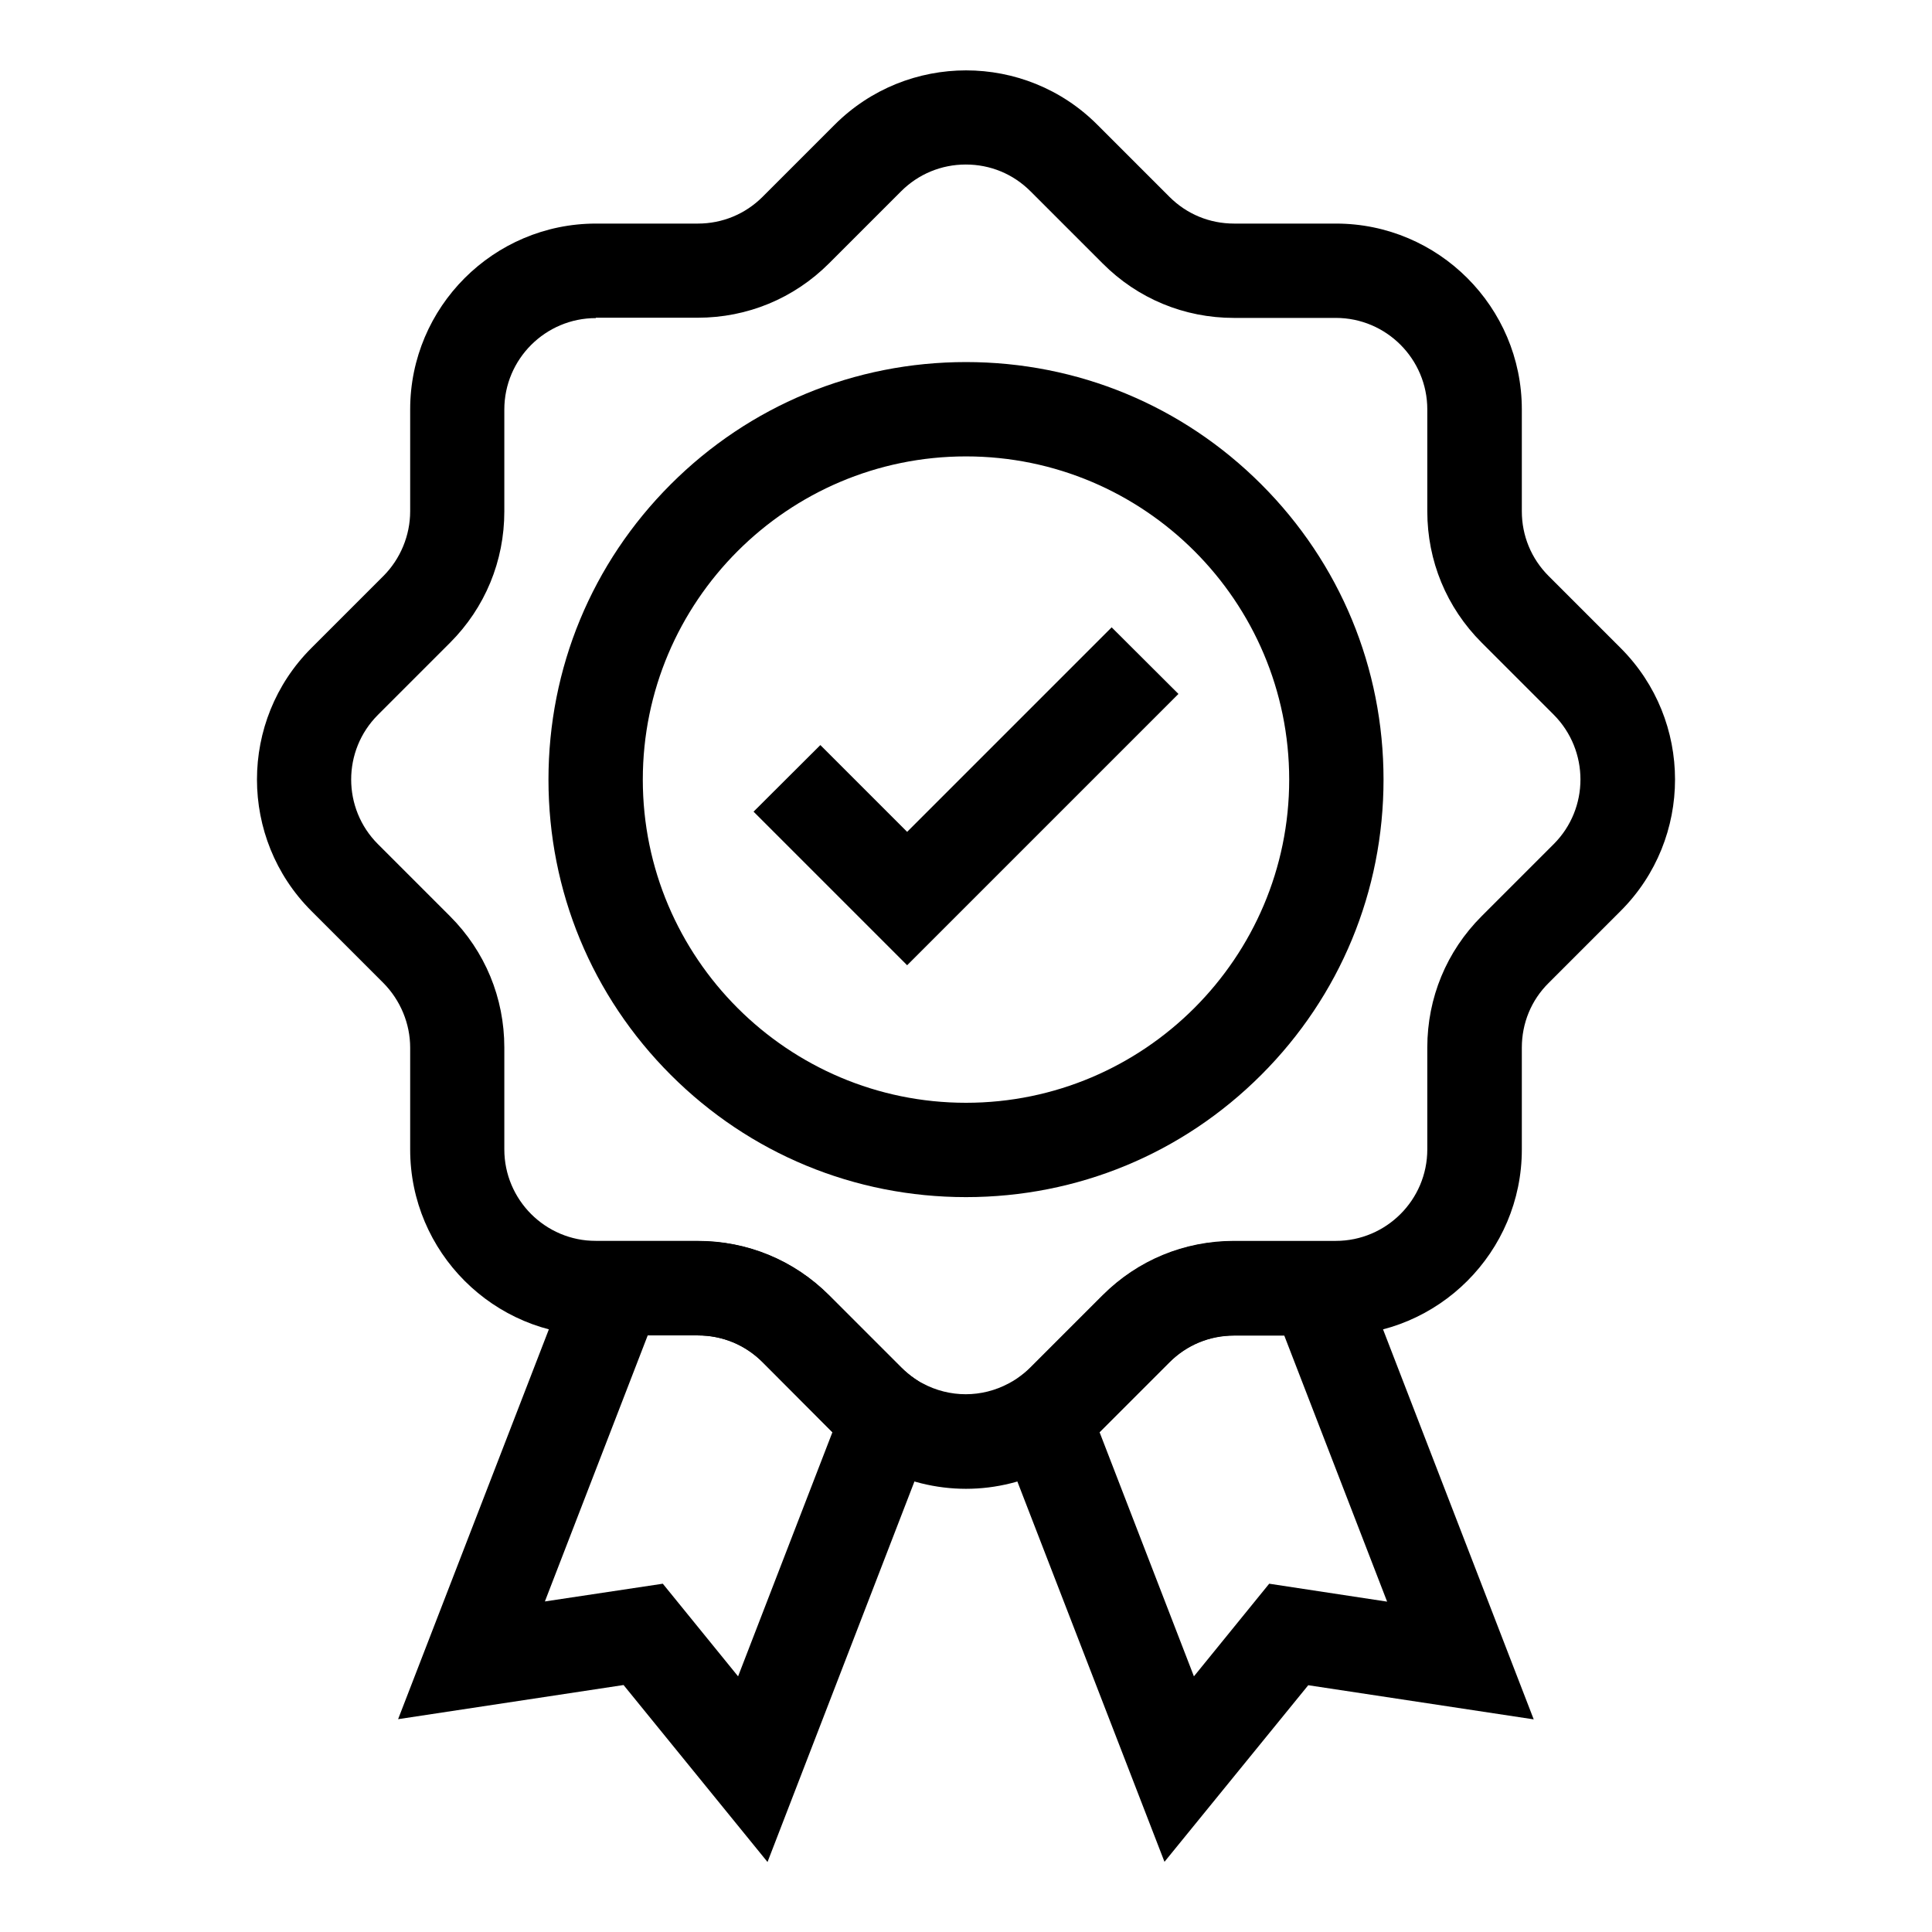
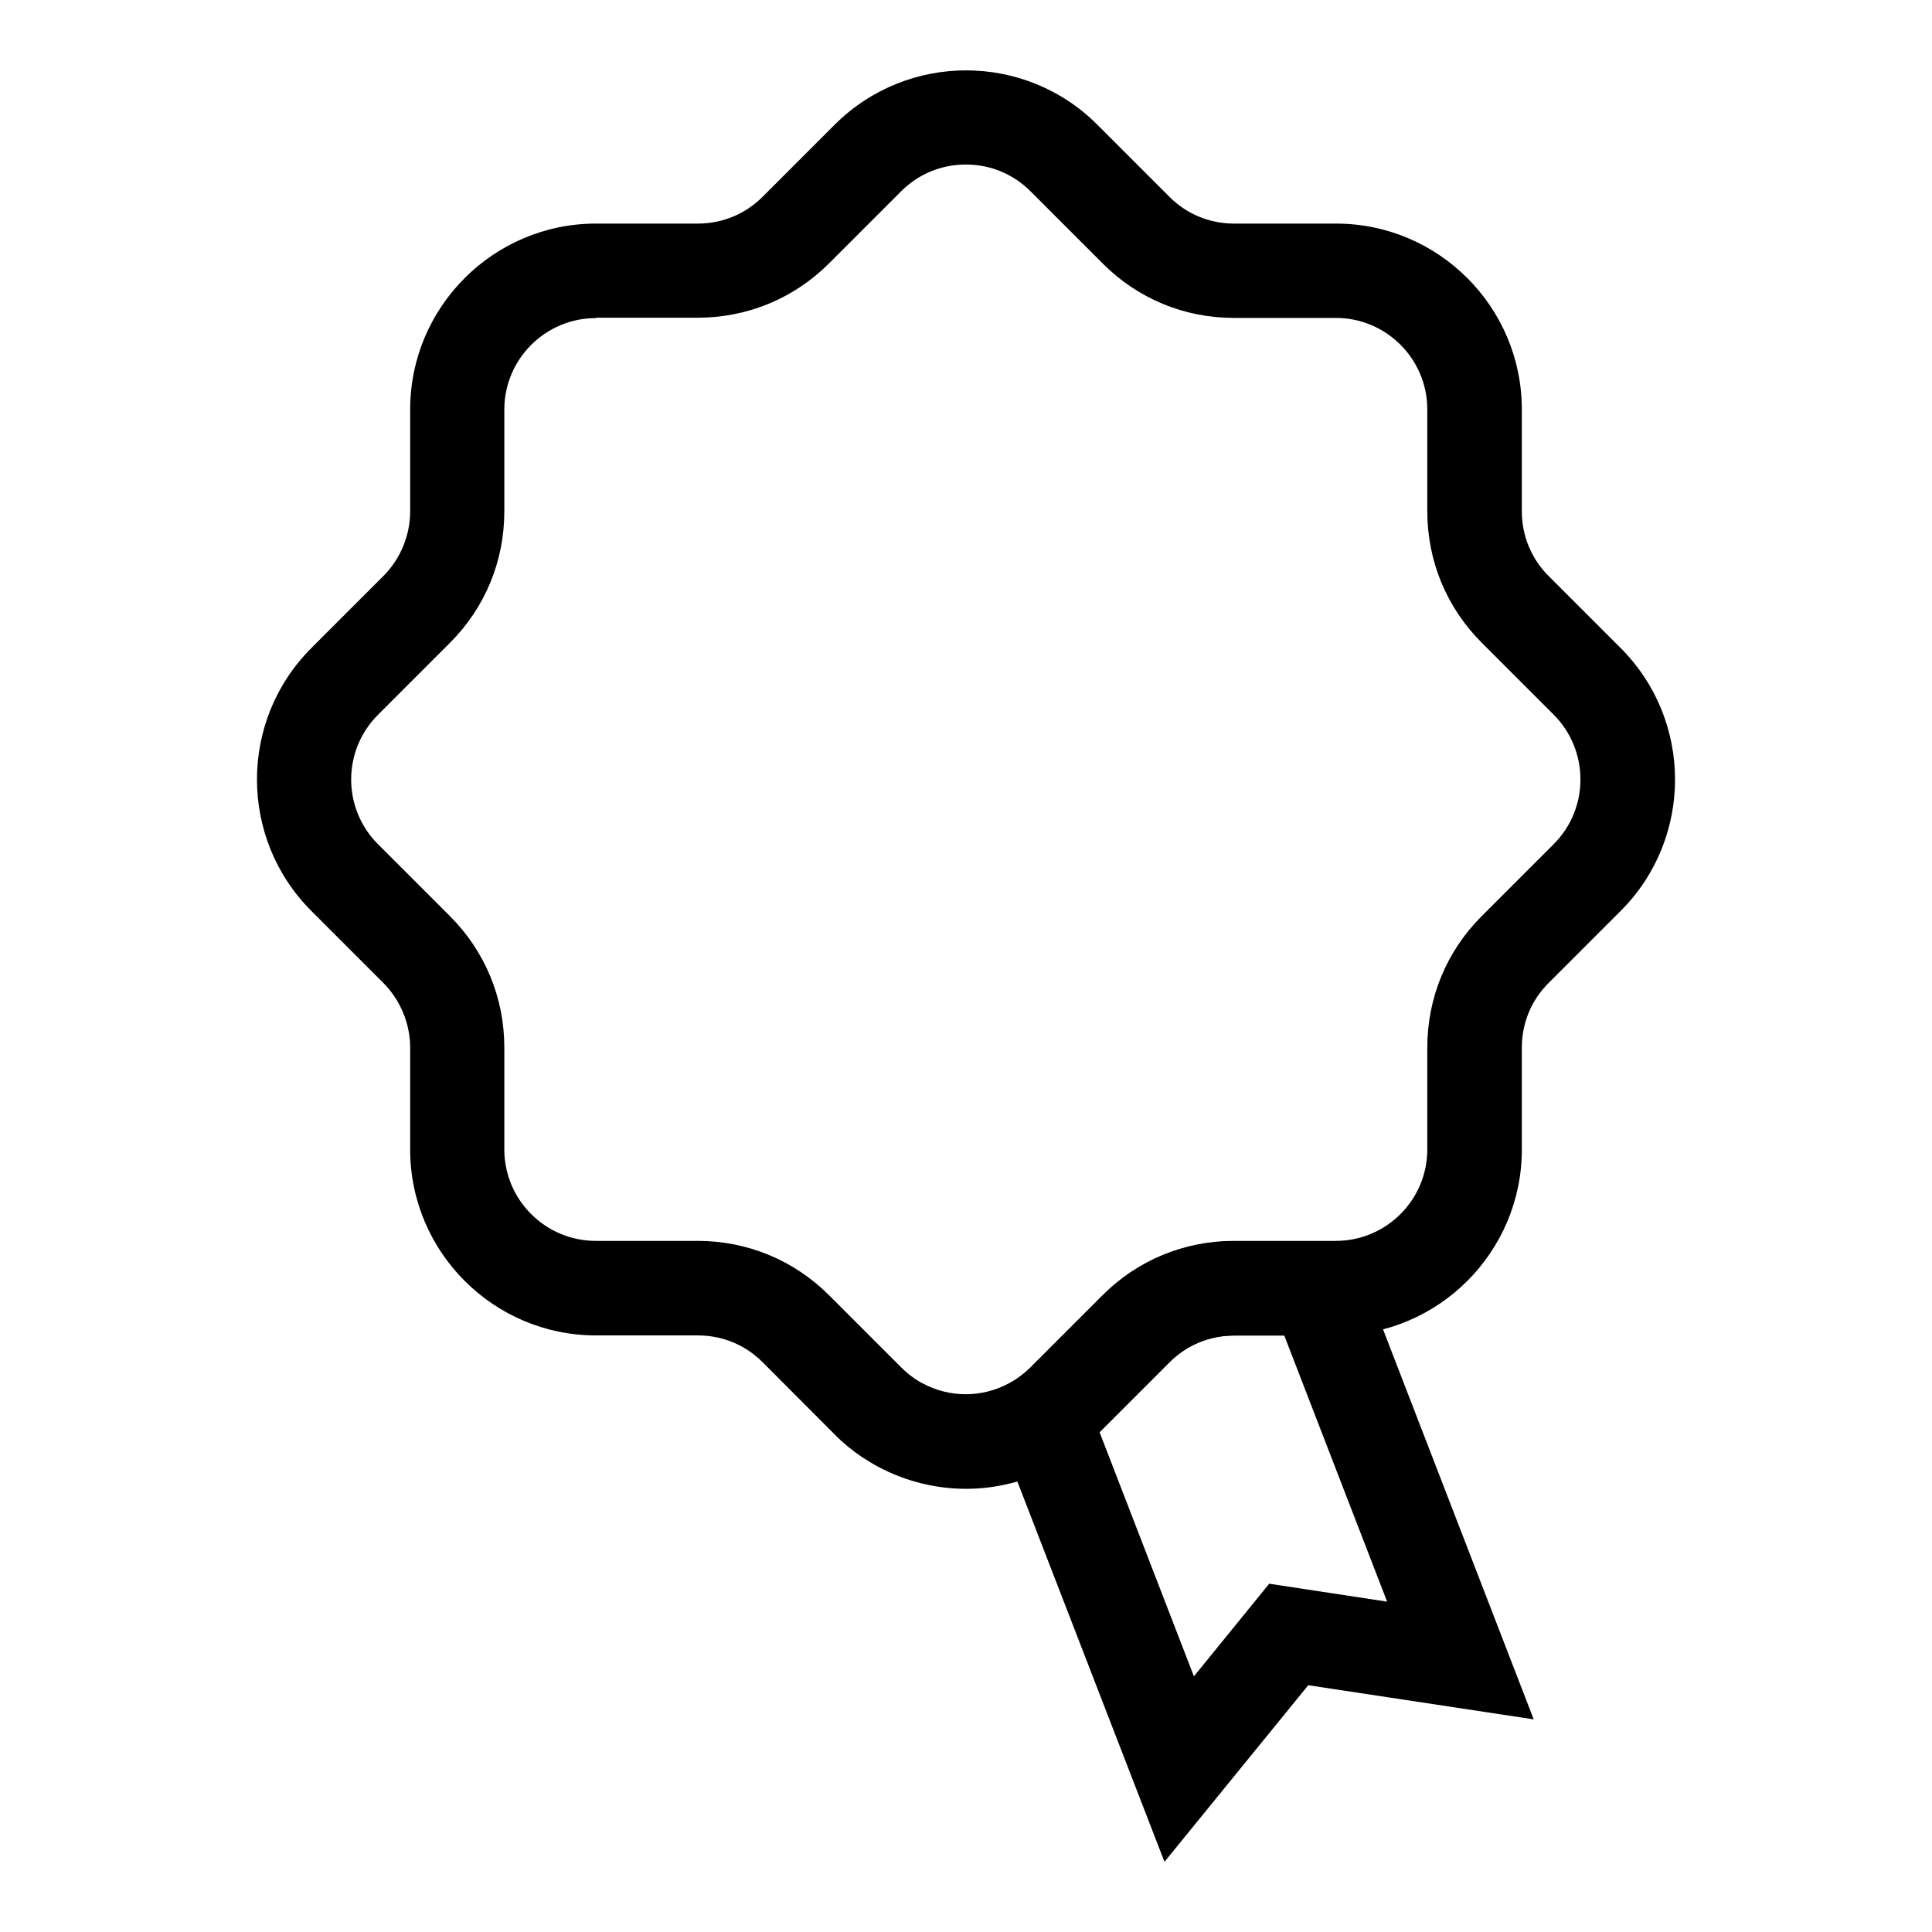
<svg xmlns="http://www.w3.org/2000/svg" version="1.1" x="0px" y="0px" viewBox="0 0 1024 1024" style="enable-background:new 0 0 1024 1024;" xml:space="preserve">
  <g>
-     <path d="M512,634.5c-59.1,0-114.7-23-156.5-64.8c-41.8-41.8-64.8-97.4-64.8-156.5s23-114.7,64.8-156.5   c41.8-41.8,97.4-64.8,156.5-64.8c59.1,0,114.7,23,156.5,64.8c41.8,41.8,64.8,97.4,64.8,156.5s-23,114.7-64.8,156.5   S571.1,634.5,512,634.5z M512,241.9c-94.5,0-171.3,76.9-171.3,171.3c0,94.5,76.9,171.3,171.3,171.3s171.3-76.9,171.3-171.3   C683.3,318.7,606.5,241.9,512,241.9z" />
-     <polygon points="480.8,511.6 399.4,430.2 434.8,394.9 480.8,440.9 589.2,332.5 624.6,367.8  " />
    <path d="M512,789.1c-15.9,0-31.9-3.9-46.4-11.6c-3-1.6-5.9-3.4-8.7-5.2c-5.2-3.5-10.1-7.5-14.5-12L404.2,722   c-9.2-9.2-21.3-14.2-34.3-14.2h-54c-54.3,0-98.5-44.2-98.5-98.5v-54c0-12.8-5.2-25.2-14.2-34.3L165,482.8   c-38.4-38.4-38.4-100.9,0-139.3l38.2-38.2c9-9,14.2-21.5,14.2-34.3v-54c0-54.3,44.2-98.5,98.5-98.5h54c12.9,0,25.1-5,34.3-14.2   l38.2-38.2c38.4-38.4,100.9-38.4,139.2,0l38.2,38.2c9.2,9.2,21.3,14.2,34.3,14.2h54c54.3,0,98.5,44.2,98.5,98.5v54   c0,12.9,5,25.1,14.2,34.3l38.2,38.2c38.4,38.4,38.4,100.9,0,139.3L820.8,521c-9.2,9.1-14.2,21.3-14.2,34.3v54   c0,54.3-44.2,98.5-98.5,98.5h-54c-13,0-25.1,5-34.3,14.2l-38.2,38.2c-4.5,4.5-9.4,8.5-14.6,12c-2.7,1.8-5.7,3.6-8.7,5.2   C543.9,785.2,527.9,789.1,512,789.1z M315.8,168.6c-26.7,0-48.5,21.7-48.5,48.5v54c0,26.3-10.2,51-28.8,69.6l-38.2,38.2   c-18.9,18.9-18.9,49.6,0,68.5l38.2,38.2c18.6,18.6,28.8,43.3,28.8,69.6v54c0,26.7,21.7,48.5,48.5,48.5h54c26.3,0,51,10.2,69.6,28.8   l38.2,38.2c2.2,2.2,4.6,4.2,7.2,6c1.4,0.9,2.7,1.8,4.2,2.5c14.3,7.7,31.4,7.7,45.7,0c1.5-0.8,2.9-1.6,4.2-2.5   c2.6-1.8,5.1-3.8,7.3-6l38.2-38.2c18.6-18.6,43.3-28.8,69.6-28.8h54c26.7,0,48.5-21.7,48.5-48.5v-54c0-26.3,10.2-51,28.8-69.6   l38.2-38.2c18.9-18.9,18.9-49.6,0-68.6l-38.2-38.2c-18.6-18.6-28.8-43.3-28.8-69.6v-54c0-26.7-21.7-48.5-48.5-48.5h-54   c-26.3,0-51-10.2-69.6-28.9l-38.2-38.2c-9.2-9.2-21.3-14.2-34.3-14.2c-12.9,0-25.1,5-34.3,14.2l-38.2,38.2   c-18.6,18.6-43.3,28.8-69.6,28.8H315.8z" />
-     <path d="M406.8,986.9l-76.3-93.8l-119.5,18.1L309,657.8h60.9c26.3,0,51,10.2,69.6,28.8l38.2,38.2   c2.2,2.2,4.6,4.2,7.2,6l16.5,11.1L406.8,986.9z M351.3,839.4l39.9,49.1l50-129.4L404.2,722c-9.2-9.2-21.3-14.2-34.3-14.2h-26.6   l-54.5,141L351.3,839.4z" />
    <path d="M617.2,986.8L522.5,742l16.5-11.1c2.6-1.7,5-3.7,7.2-6l38.2-38.2c18.6-18.6,43.3-28.8,69.6-28.8H715   l97.9,253.4l-119.5-18.1L617.2,986.8z M582.8,759.1l50,129.4l39.9-49.1l62.5,9.5l-54.5-141h-26.6c-13,0-25.1,5-34.3,14.2   L582.8,759.1z" />
  </g>
</svg>